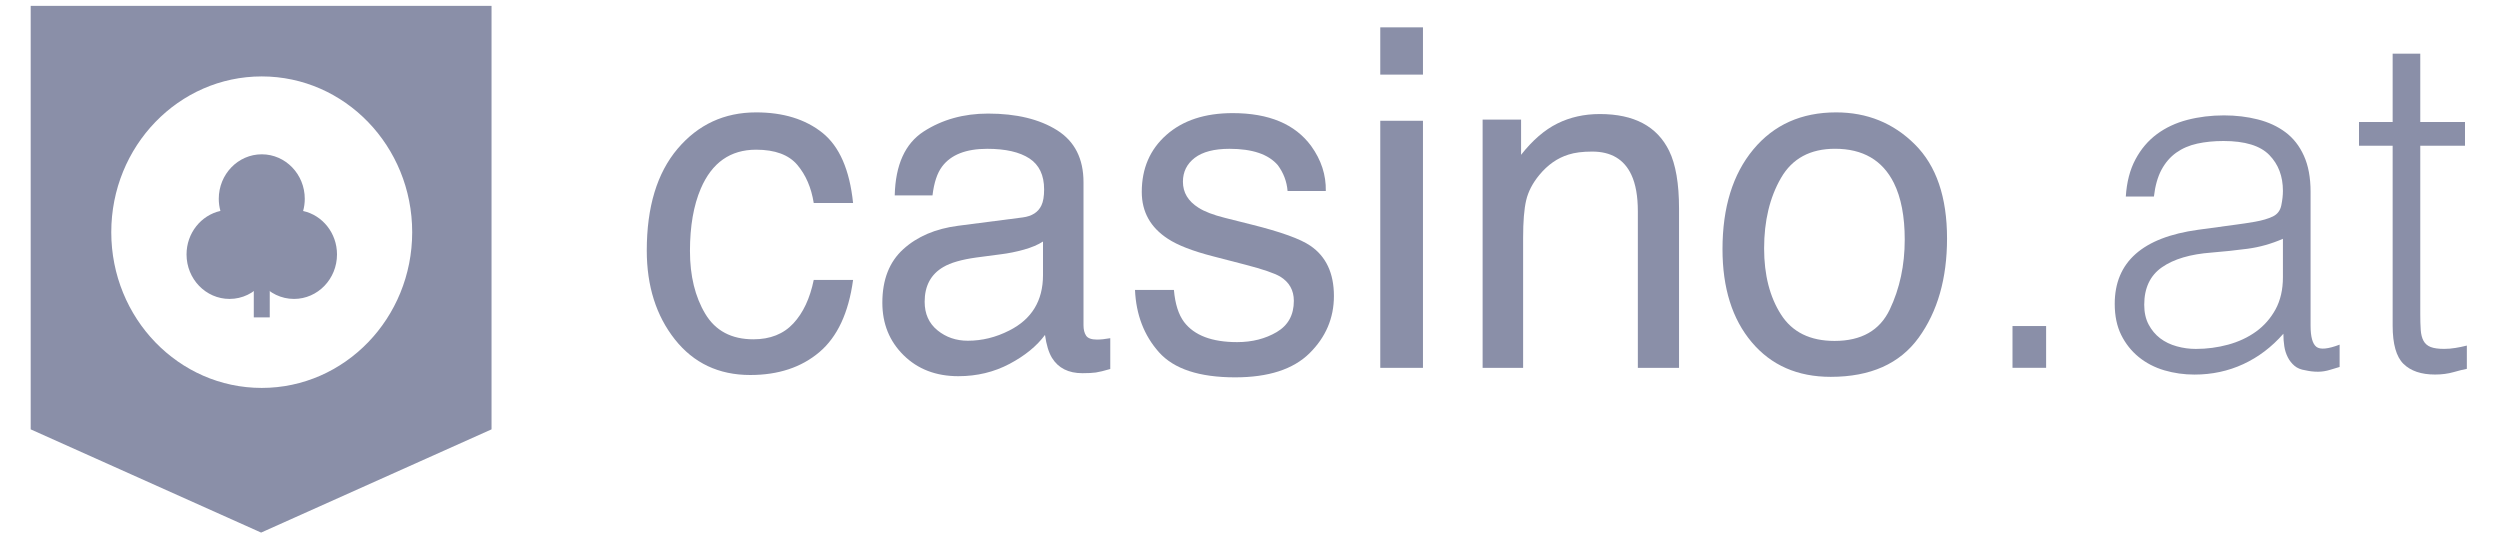
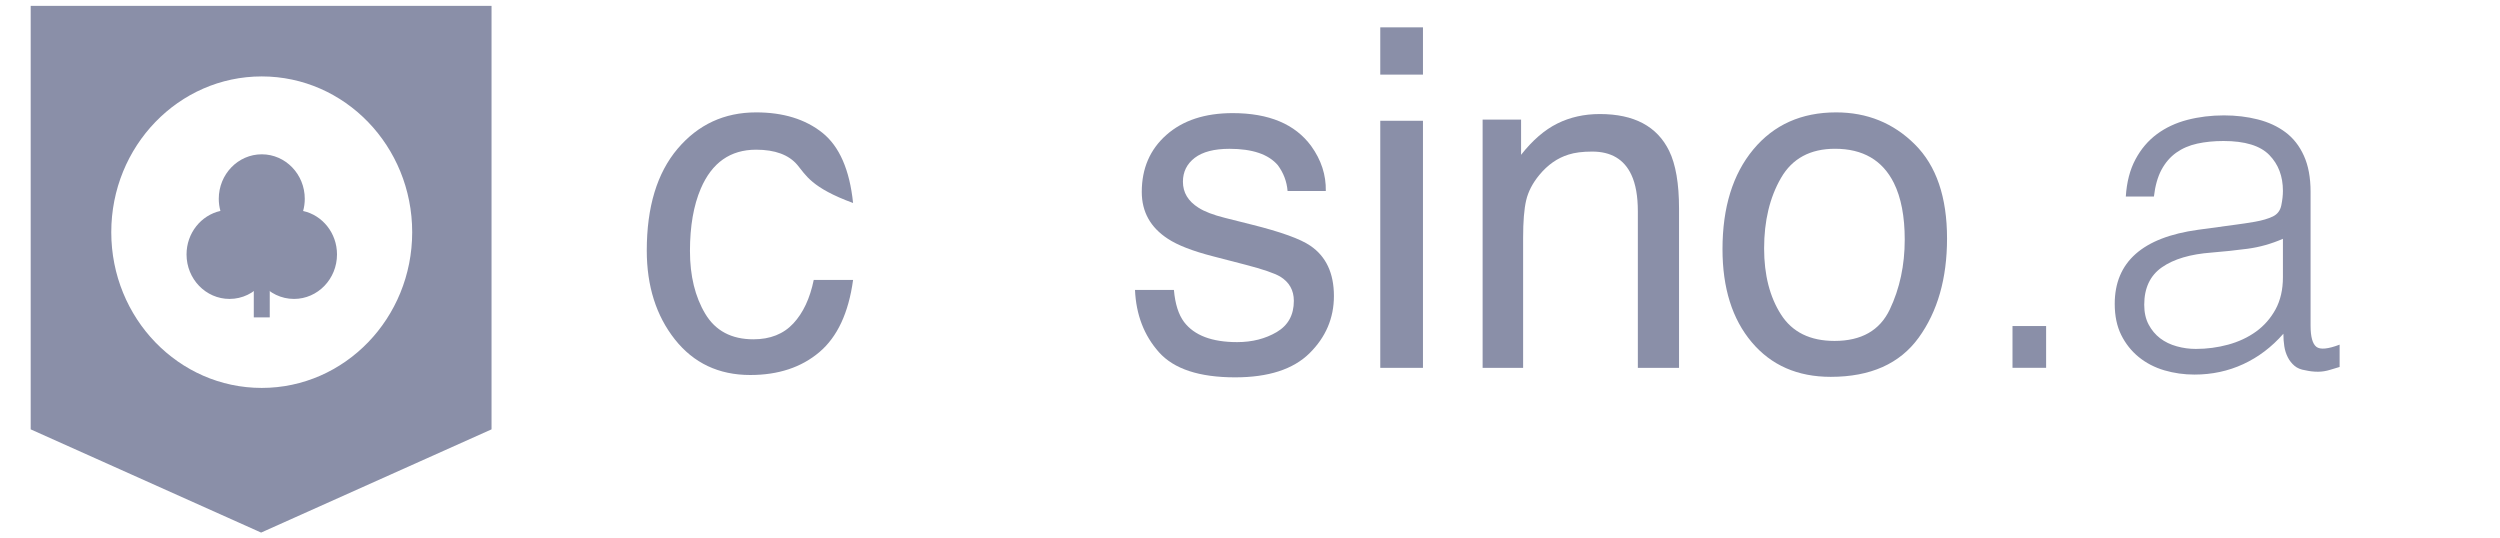
<svg xmlns="http://www.w3.org/2000/svg" width="65" height="14" viewBox="0 0 65 14" fill="none">
  <path fill-rule="evenodd" clip-rule="evenodd" d="M12.78 0.152V11.163L6.789 13.847L0.798 11.163V0.152H12.78ZM6.805 1.987C4.645 1.987 2.893 3.8 2.893 6.037C2.893 8.273 4.645 10.086 6.805 10.086C8.965 10.086 10.717 8.273 10.717 6.037C10.717 3.8 8.965 1.987 6.805 1.987Z" fill="#8A8FA8" />
  <path fill-rule="evenodd" clip-rule="evenodd" d="M6.806 4.012C7.423 4.012 7.924 4.53 7.924 5.169C7.924 5.279 7.909 5.385 7.881 5.486C8.384 5.596 8.762 6.06 8.762 6.615C8.762 7.254 8.261 7.772 7.644 7.772C7.31 7.772 7.01 7.62 6.805 7.38C6.602 7.62 6.302 7.772 5.968 7.772C5.35 7.772 4.85 7.254 4.85 6.615C4.85 6.06 5.228 5.596 5.731 5.484C5.703 5.385 5.688 5.279 5.688 5.169C5.688 4.53 6.189 4.012 6.806 4.012Z" fill="#8A8FA8" />
  <path d="M6.806 6.875V8.252" stroke="#8A8FA8" stroke-width="0.415" />
-   <path d="M19.659 2.922C20.365 2.922 20.939 3.099 21.382 3.452C21.824 3.806 22.091 4.414 22.18 5.278H21.157C21.094 4.88 20.952 4.55 20.73 4.287C20.507 4.024 20.15 3.892 19.659 3.892C18.988 3.892 18.509 4.23 18.22 4.905C18.033 5.342 17.939 5.883 17.939 6.526C17.939 7.172 18.072 7.717 18.337 8.159C18.602 8.601 19.019 8.822 19.589 8.822C20.026 8.822 20.372 8.684 20.627 8.409C20.883 8.134 21.059 7.757 21.157 7.279H22.18C22.063 8.135 21.771 8.76 21.303 9.156C20.835 9.552 20.236 9.75 19.507 9.75C18.688 9.75 18.035 9.441 17.547 8.825C17.06 8.208 16.816 7.438 16.816 6.514C16.816 5.381 17.083 4.499 17.617 3.868C18.152 3.237 18.832 2.922 19.659 2.922Z" fill="#8A8FA8" />
-   <path d="M24.041 7.846C24.041 8.16 24.152 8.407 24.374 8.588C24.596 8.769 24.86 8.859 25.164 8.859C25.534 8.859 25.893 8.771 26.24 8.594C26.825 8.3 27.118 7.82 27.118 7.153V6.28C26.989 6.364 26.823 6.434 26.62 6.491C26.418 6.547 26.219 6.587 26.024 6.611L25.386 6.695C25.004 6.748 24.717 6.83 24.526 6.943C24.203 7.131 24.041 7.433 24.041 7.846ZM26.591 5.653C26.833 5.621 26.995 5.516 27.077 5.34C27.124 5.243 27.147 5.105 27.147 4.924C27.147 4.554 27.019 4.286 26.764 4.119C26.508 3.952 26.143 3.869 25.667 3.869C25.117 3.869 24.727 4.022 24.497 4.327C24.368 4.496 24.285 4.747 24.245 5.08H23.263C23.282 4.285 23.533 3.732 24.014 3.42C24.496 3.109 25.055 2.953 25.69 2.953C26.427 2.953 27.026 3.098 27.486 3.387C27.943 3.676 28.171 4.126 28.171 4.737V8.455C28.171 8.568 28.193 8.658 28.238 8.726C28.283 8.795 28.378 8.829 28.522 8.829C28.569 8.829 28.621 8.826 28.68 8.82C28.738 8.814 28.801 8.805 28.867 8.793V9.594C28.703 9.642 28.578 9.672 28.492 9.685C28.407 9.697 28.29 9.703 28.142 9.703C27.779 9.703 27.516 9.57 27.352 9.305C27.266 9.164 27.206 8.965 27.17 8.708C26.956 8.998 26.648 9.249 26.246 9.462C25.844 9.674 25.402 9.781 24.918 9.781C24.337 9.781 23.862 9.599 23.494 9.236C23.125 8.872 22.941 8.417 22.941 7.871C22.941 7.272 23.122 6.808 23.485 6.479C23.848 6.149 24.323 5.946 24.912 5.87L26.591 5.653Z" fill="#8A8FA8" />
+   <path d="M19.659 2.922C20.365 2.922 20.939 3.099 21.382 3.452C21.824 3.806 22.091 4.414 22.18 5.278C21.094 4.88 20.952 4.55 20.73 4.287C20.507 4.024 20.15 3.892 19.659 3.892C18.988 3.892 18.509 4.23 18.22 4.905C18.033 5.342 17.939 5.883 17.939 6.526C17.939 7.172 18.072 7.717 18.337 8.159C18.602 8.601 19.019 8.822 19.589 8.822C20.026 8.822 20.372 8.684 20.627 8.409C20.883 8.134 21.059 7.757 21.157 7.279H22.18C22.063 8.135 21.771 8.76 21.303 9.156C20.835 9.552 20.236 9.75 19.507 9.75C18.688 9.75 18.035 9.441 17.547 8.825C17.06 8.208 16.816 7.438 16.816 6.514C16.816 5.381 17.083 4.499 17.617 3.868C18.152 3.237 18.832 2.922 19.659 2.922Z" fill="#8A8FA8" />
  <path d="M30.522 7.539C30.553 7.901 30.641 8.178 30.785 8.371C31.051 8.721 31.511 8.895 32.166 8.895C32.556 8.895 32.899 8.808 33.196 8.633C33.492 8.458 33.64 8.188 33.64 7.823C33.64 7.546 33.521 7.335 33.283 7.19C33.131 7.102 32.831 6.999 32.383 6.883L31.546 6.666C31.012 6.529 30.618 6.376 30.364 6.208C29.912 5.914 29.686 5.509 29.686 4.99C29.686 4.38 29.899 3.886 30.326 3.508C30.753 3.13 31.328 2.941 32.049 2.941C32.993 2.941 33.673 3.227 34.091 3.797C34.352 4.159 34.479 4.548 34.471 4.966H33.477C33.457 4.721 33.373 4.498 33.225 4.297C32.983 4.012 32.564 3.869 31.967 3.869C31.569 3.869 31.268 3.948 31.063 4.104C30.859 4.261 30.756 4.468 30.756 4.725C30.756 5.006 30.891 5.231 31.16 5.4C31.316 5.501 31.546 5.589 31.85 5.665L32.546 5.84C33.303 6.029 33.81 6.212 34.067 6.388C34.477 6.666 34.682 7.102 34.682 7.696C34.682 8.271 34.47 8.767 34.047 9.185C33.624 9.602 32.979 9.811 32.114 9.811C31.181 9.811 30.521 9.593 30.133 9.158C29.745 8.722 29.538 8.182 29.51 7.539H30.522Z" fill="#8A8FA8" />
  <path d="M35.887 3.14H36.997V9.564H35.887V3.14ZM35.887 0.711H36.997V1.94H35.887V0.711Z" fill="#8A8FA8" />
  <path d="M38.548 3.109H39.548V4.025C39.845 3.648 40.158 3.377 40.49 3.212C40.822 3.047 41.19 2.965 41.596 2.965C42.485 2.965 43.086 3.284 43.398 3.923C43.569 4.273 43.655 4.773 43.655 5.424V9.564H42.584V5.496C42.584 5.102 42.528 4.785 42.415 4.544C42.227 4.142 41.888 3.941 41.397 3.941C41.147 3.941 40.942 3.967 40.782 4.019C40.494 4.108 40.24 4.285 40.022 4.55C39.846 4.763 39.733 4.983 39.68 5.21C39.627 5.437 39.601 5.761 39.601 6.183V9.564H38.548V3.109Z" fill="#8A8FA8" />
  <path d="M47.698 8.864C48.396 8.864 48.875 8.592 49.134 8.047C49.393 7.503 49.523 6.897 49.523 6.23C49.523 5.628 49.429 5.138 49.242 4.76C48.946 4.165 48.435 3.868 47.71 3.868C47.066 3.868 46.598 4.121 46.306 4.627C46.013 5.134 45.867 5.744 45.867 6.459C45.867 7.146 46.013 7.719 46.306 8.177C46.598 8.635 47.062 8.864 47.698 8.864ZM47.739 2.922C48.546 2.922 49.229 3.199 49.786 3.754C50.344 4.308 50.623 5.123 50.623 6.2C50.623 7.241 50.377 8.1 49.886 8.779C49.394 9.458 48.632 9.798 47.599 9.798C46.737 9.798 46.052 9.498 45.545 8.897C45.038 8.296 44.785 7.49 44.785 6.477C44.785 5.393 45.052 4.529 45.586 3.886C46.12 3.243 46.838 2.922 47.739 2.922Z" fill="#8A8FA8" />
  <path d="M52.325 9.563V8.477H53.199V9.563H52.325Z" fill="#8A8FA8" />
  <path d="M59.356 6.209C59.053 6.341 58.745 6.427 58.434 6.468C58.122 6.509 57.811 6.542 57.499 6.567C56.948 6.608 56.519 6.735 56.211 6.949C55.904 7.163 55.75 7.488 55.75 7.924C55.75 8.122 55.788 8.293 55.864 8.437C55.94 8.581 56.04 8.7 56.163 8.795C56.287 8.889 56.431 8.959 56.595 9.004C56.758 9.05 56.924 9.072 57.092 9.072C57.38 9.072 57.659 9.035 57.931 8.961C58.202 8.887 58.444 8.774 58.656 8.622C58.867 8.47 59.037 8.276 59.165 8.042C59.292 7.807 59.356 7.529 59.356 7.209V6.209ZM58.146 5.839C58.282 5.822 58.444 5.797 58.632 5.765C58.819 5.732 58.973 5.686 59.093 5.629C59.213 5.571 59.286 5.475 59.314 5.339C59.342 5.203 59.356 5.078 59.356 4.962C59.356 4.584 59.239 4.273 59.003 4.031C58.767 3.788 58.37 3.666 57.811 3.666C57.563 3.666 57.336 3.689 57.128 3.734C56.92 3.78 56.739 3.858 56.583 3.969C56.427 4.08 56.299 4.228 56.199 4.413C56.1 4.598 56.034 4.831 56.002 5.11H55.271C55.295 4.732 55.379 4.409 55.523 4.142C55.666 3.874 55.852 3.656 56.08 3.487C56.307 3.319 56.571 3.195 56.87 3.117C57.17 3.039 57.487 3 57.823 3C58.134 3 58.428 3.035 58.703 3.105C58.979 3.175 59.219 3.286 59.422 3.438C59.626 3.59 59.786 3.794 59.901 4.049C60.017 4.304 60.075 4.617 60.075 4.987V8.467C60.075 8.755 60.125 8.938 60.225 9.017C60.325 9.095 60.526 9.076 60.83 8.961V9.541C60.774 9.558 60.692 9.582 60.584 9.615C60.477 9.648 60.371 9.665 60.267 9.665C60.155 9.665 60.047 9.652 59.943 9.628C59.824 9.611 59.728 9.572 59.656 9.51C59.584 9.449 59.526 9.375 59.482 9.288C59.438 9.202 59.408 9.107 59.392 9.004C59.376 8.901 59.368 8.792 59.368 8.677C59.065 9.023 58.717 9.286 58.326 9.467C57.935 9.648 57.511 9.739 57.056 9.739C56.785 9.739 56.523 9.702 56.271 9.628C56.02 9.554 55.798 9.438 55.606 9.282C55.415 9.126 55.263 8.934 55.151 8.708C55.039 8.482 54.983 8.212 54.983 7.9C54.983 6.814 55.706 6.172 57.152 5.974L58.146 5.839Z" fill="#8A8FA8" />
-   <path d="M64.138 9.59C64.05 9.606 63.934 9.635 63.79 9.676C63.646 9.717 63.486 9.738 63.311 9.738C62.951 9.738 62.678 9.645 62.49 9.46C62.302 9.275 62.209 8.944 62.209 8.466V3.789H61.334V3.172H62.209V1.395H62.927V3.172H64.09V3.789H62.927V8.17C62.927 8.327 62.931 8.462 62.939 8.578C62.947 8.693 62.971 8.787 63.011 8.861C63.051 8.935 63.113 8.989 63.197 9.022C63.281 9.055 63.399 9.071 63.55 9.071C63.646 9.071 63.744 9.063 63.844 9.046C63.944 9.03 64.042 9.009 64.138 8.985V9.59Z" fill="#8A8FA8" />
</svg>